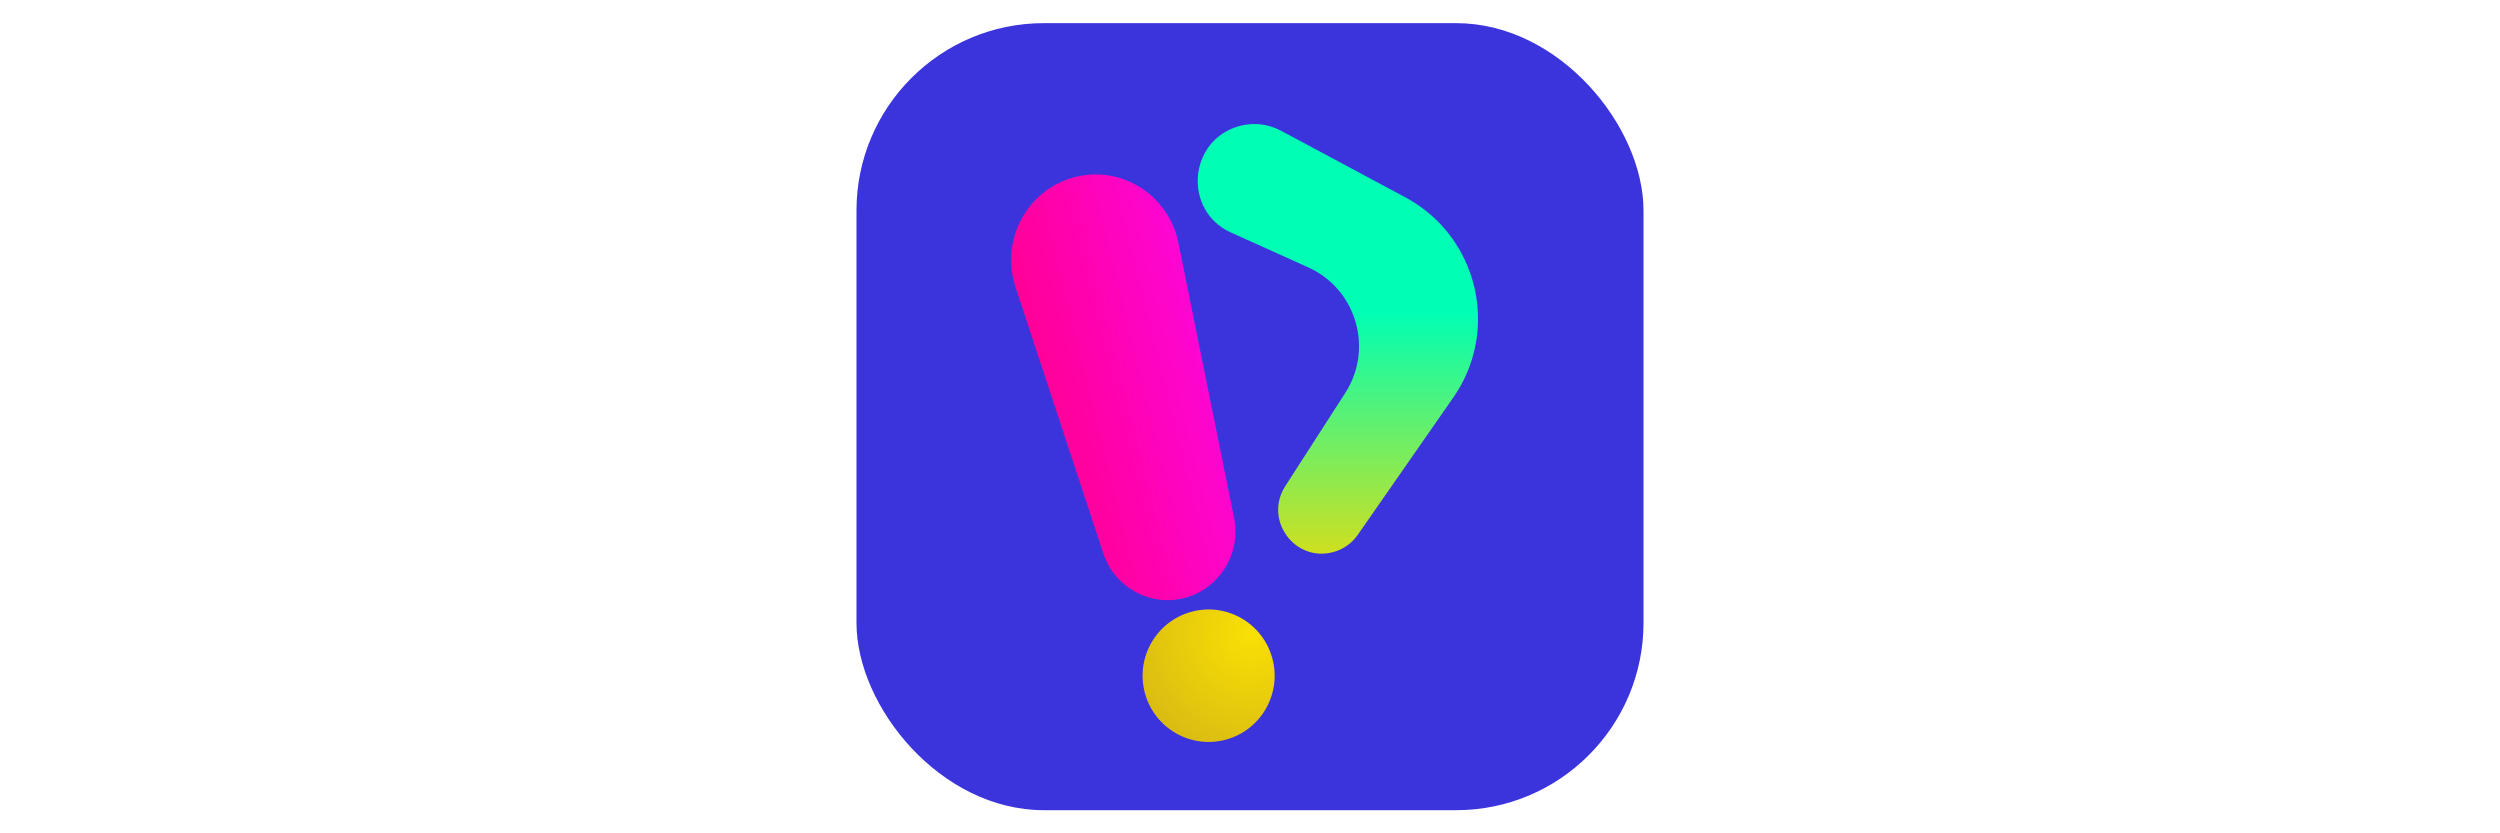
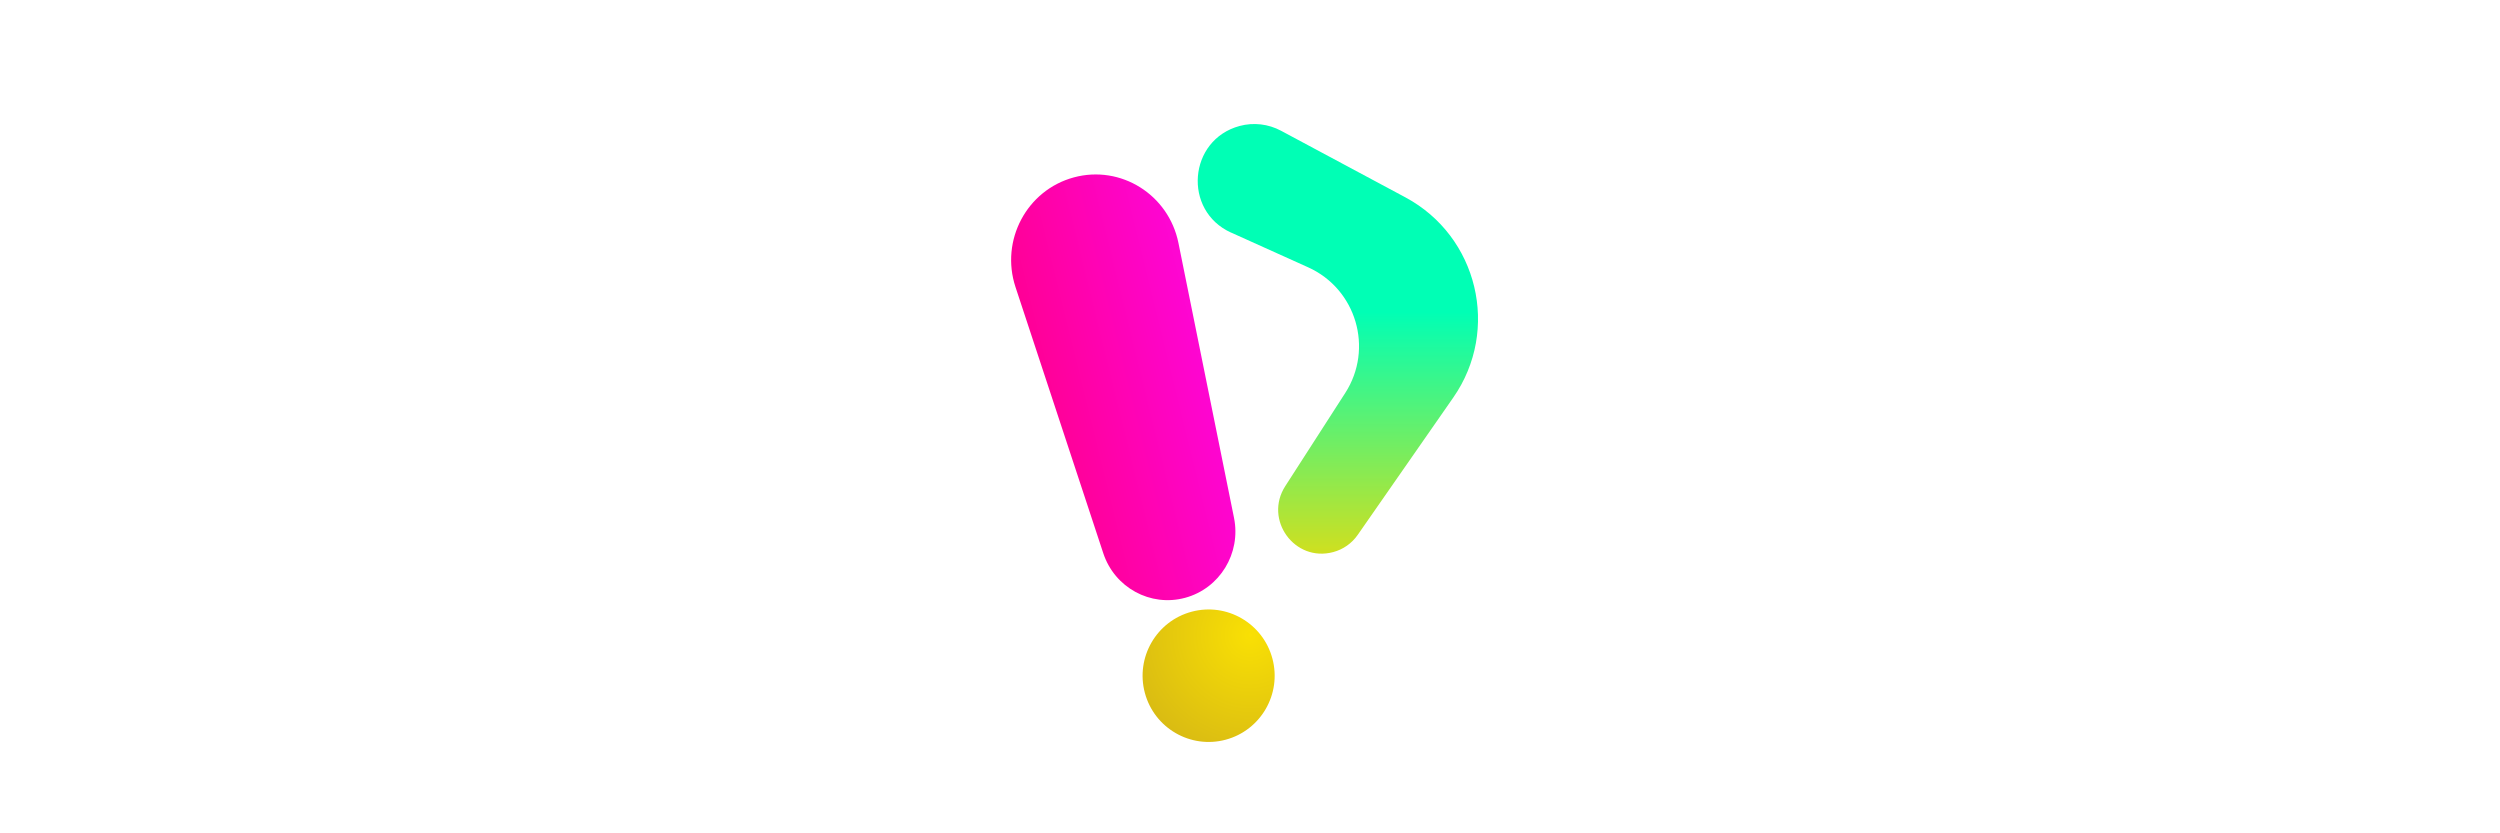
<svg xmlns="http://www.w3.org/2000/svg" width="108" height="36" viewBox="0 0 108 36" fill="none">
-   <rect x="37" y="1" width="34" height="34" rx="8.095" fill="#3B34DD" />
  <g filter="url(#filter0_dii_42144_10251)">
    <path d="M44.071 11.59C43.407 9.573 44.559 7.406 46.589 6.855C48.62 6.304 50.687 7.598 51.11 9.684L53.511 21.559C53.823 23.094 52.897 24.611 51.4 25.016C49.903 25.422 48.354 24.577 47.864 23.091L44.071 11.59Z" fill="url(#paint0_linear_42144_10251)" />
  </g>
  <g filter="url(#filter1_di_42144_10251)">
    <path d="M55.373 28.451C55.781 29.977 54.877 31.546 53.355 31.955C51.834 32.363 50.269 31.456 49.862 29.93C49.455 28.405 50.359 26.836 51.88 26.427C53.401 26.018 54.966 26.925 55.373 28.451Z" fill="url(#paint1_radial_42144_10251)" />
  </g>
  <g filter="url(#filter2_di_42144_10251)">
    <path d="M53.453 9.509C53.454 9.509 53.453 9.51 53.453 9.51C51.357 8.562 51.604 5.499 53.825 4.902C54.424 4.741 55.063 4.816 55.612 5.11L60.985 7.988C64.117 9.669 65.086 13.714 63.052 16.635L58.923 22.568C58.67 22.933 58.294 23.197 57.865 23.311C56.198 23.76 54.859 21.912 55.794 20.461L58.383 16.44C59.621 14.521 58.862 11.946 56.782 11.009L53.454 9.508C53.453 9.508 53.453 9.509 53.453 9.509Z" fill="url(#paint2_linear_42144_10251)" />
  </g>
  <defs>
    <filter id="filter0_dii_42144_10251" x="41.727" y="5.65" width="12.384" height="21.085" filterUnits="userSpaceOnUse" color-interpolation-filters="sRGB">
      <feFlood flood-opacity="0" result="BackgroundImageFix" />
      <feColorMatrix in="SourceAlpha" type="matrix" values="0 0 0 0 0 0 0 0 0 0 0 0 0 0 0 0 0 0 127 0" result="hardAlpha" />
      <feOffset dx="-0.809" dy="0.27" />
      <feGaussianBlur stdDeviation="0.674" />
      <feComposite in2="hardAlpha" operator="out" />
      <feColorMatrix type="matrix" values="0 0 0 0 0 0 0 0 0 0 0 0 0 0 0 0 0 0 0.45 0" />
      <feBlend mode="normal" in2="BackgroundImageFix" result="effect1_dropShadow_42144_10251" />
      <feBlend mode="normal" in="SourceGraphic" in2="effect1_dropShadow_42144_10251" result="shape" />
      <feColorMatrix in="SourceAlpha" type="matrix" values="0 0 0 0 0 0 0 0 0 0 0 0 0 0 0 0 0 0 127 0" result="hardAlpha" />
      <feOffset dx="0.337" dy="-0.472" />
      <feGaussianBlur stdDeviation="0.472" />
      <feComposite in2="hardAlpha" operator="arithmetic" k2="-1" k3="1" />
      <feColorMatrix type="matrix" values="0 0 0 0 0.699 0 0 0 0 0 0 0 0 0 0.522 0 0 0 1 0" />
      <feBlend mode="normal" in2="shape" result="effect2_innerShadow_42144_10251" />
      <feColorMatrix in="SourceAlpha" type="matrix" values="0 0 0 0 0 0 0 0 0 0 0 0 0 0 0 0 0 0 127 0" result="hardAlpha" />
      <feOffset dx="0.27" dy="1.011" />
      <feGaussianBlur stdDeviation="0.674" />
      <feComposite in2="hardAlpha" operator="arithmetic" k2="-1" k3="1" />
      <feColorMatrix type="matrix" values="0 0 0 0 1 0 0 0 0 0.622 0 0 0 0 0.888 0 0 0 1 0" />
      <feBlend mode="normal" in2="effect2_innerShadow_42144_10251" result="effect3_innerShadow_42144_10251" />
    </filter>
    <filter id="filter1_di_42144_10251" x="48.147" y="25.79" width="7.728" height="7.341" filterUnits="userSpaceOnUse" color-interpolation-filters="sRGB">
      <feFlood flood-opacity="0" result="BackgroundImageFix" />
      <feColorMatrix in="SourceAlpha" type="matrix" values="0 0 0 0 0 0 0 0 0 0 0 0 0 0 0 0 0 0 127 0" result="hardAlpha" />
      <feOffset dx="-0.809" dy="0.27" />
      <feGaussianBlur stdDeviation="0.404" />
      <feComposite in2="hardAlpha" operator="out" />
      <feColorMatrix type="matrix" values="0 0 0 0 0 0 0 0 0 0 0 0 0 0 0 0 0 0 0.45 0" />
      <feBlend mode="normal" in2="BackgroundImageFix" result="effect1_dropShadow_42144_10251" />
      <feBlend mode="normal" in="SourceGraphic" in2="effect1_dropShadow_42144_10251" result="shape" />
      <feColorMatrix in="SourceAlpha" type="matrix" values="0 0 0 0 0 0 0 0 0 0 0 0 0 0 0 0 0 0 127 0" result="hardAlpha" />
      <feOffset dx="0.404" dy="-0.27" />
      <feGaussianBlur stdDeviation="0.674" />
      <feComposite in2="hardAlpha" operator="arithmetic" k2="-1" k3="1" />
      <feColorMatrix type="matrix" values="0 0 0 0 0.055 0 0 0 0 0.031 0 0 0 0 0.318 0 0 0 0.4 0" />
      <feBlend mode="normal" in2="shape" result="effect2_innerShadow_42144_10251" />
    </filter>
    <filter id="filter2_di_42144_10251" x="49.855" y="4.01" width="14.804" height="21.256" filterUnits="userSpaceOnUse" color-interpolation-filters="sRGB">
      <feFlood flood-opacity="0" result="BackgroundImageFix" />
      <feColorMatrix in="SourceAlpha" type="matrix" values="0 0 0 0 0 0 0 0 0 0 0 0 0 0 0 0 0 0 127 0" result="hardAlpha" />
      <feOffset dx="-0.809" dy="0.539" />
      <feGaussianBlur stdDeviation="0.674" />
      <feComposite in2="hardAlpha" operator="out" />
      <feColorMatrix type="matrix" values="0 0 0 0 0 0 0 0 0 0 0 0 0 0 0 0 0 0 0.45 0" />
      <feBlend mode="normal" in2="BackgroundImageFix" result="effect1_dropShadow_42144_10251" />
      <feBlend mode="normal" in="SourceGraphic" in2="effect1_dropShadow_42144_10251" result="shape" />
      <feColorMatrix in="SourceAlpha" type="matrix" values="0 0 0 0 0 0 0 0 0 0 0 0 0 0 0 0 0 0 127 0" result="hardAlpha" />
      <feOffset dx="0.539" />
      <feGaussianBlur stdDeviation="0.135" />
      <feComposite in2="hardAlpha" operator="arithmetic" k2="-1" k3="1" />
      <feColorMatrix type="matrix" values="0 0 0 0 0.047 0 0 0 0 0.02 0 0 0 0 0.412 0 0 0 0.3 0" />
      <feBlend mode="normal" in2="shape" result="effect2_innerShadow_42144_10251" />
    </filter>
    <linearGradient id="paint0_linear_42144_10251" x1="45.627" y1="18.558" x2="53.151" y2="16.704" gradientUnits="userSpaceOnUse">
      <stop stop-color="#FF0095" />
      <stop offset="1" stop-color="#FE06D6" />
    </linearGradient>
    <radialGradient id="paint1_radial_42144_10251" cx="0" cy="0" r="1" gradientUnits="userSpaceOnUse" gradientTransform="translate(54.413 27.432) rotate(131.295) scale(5.465 5.449)">
      <stop stop-color="#F9E004" />
      <stop offset="1" stop-color="#D9BB13" />
    </radialGradient>
    <linearGradient id="paint2_linear_42144_10251" x1="58.049" y1="3.152" x2="58.049" y2="25.295" gradientUnits="userSpaceOnUse">
      <stop offset="0.442" stop-color="#00FFB5" />
      <stop offset="1" stop-color="#F5DA04" />
    </linearGradient>
  </defs>
</svg>